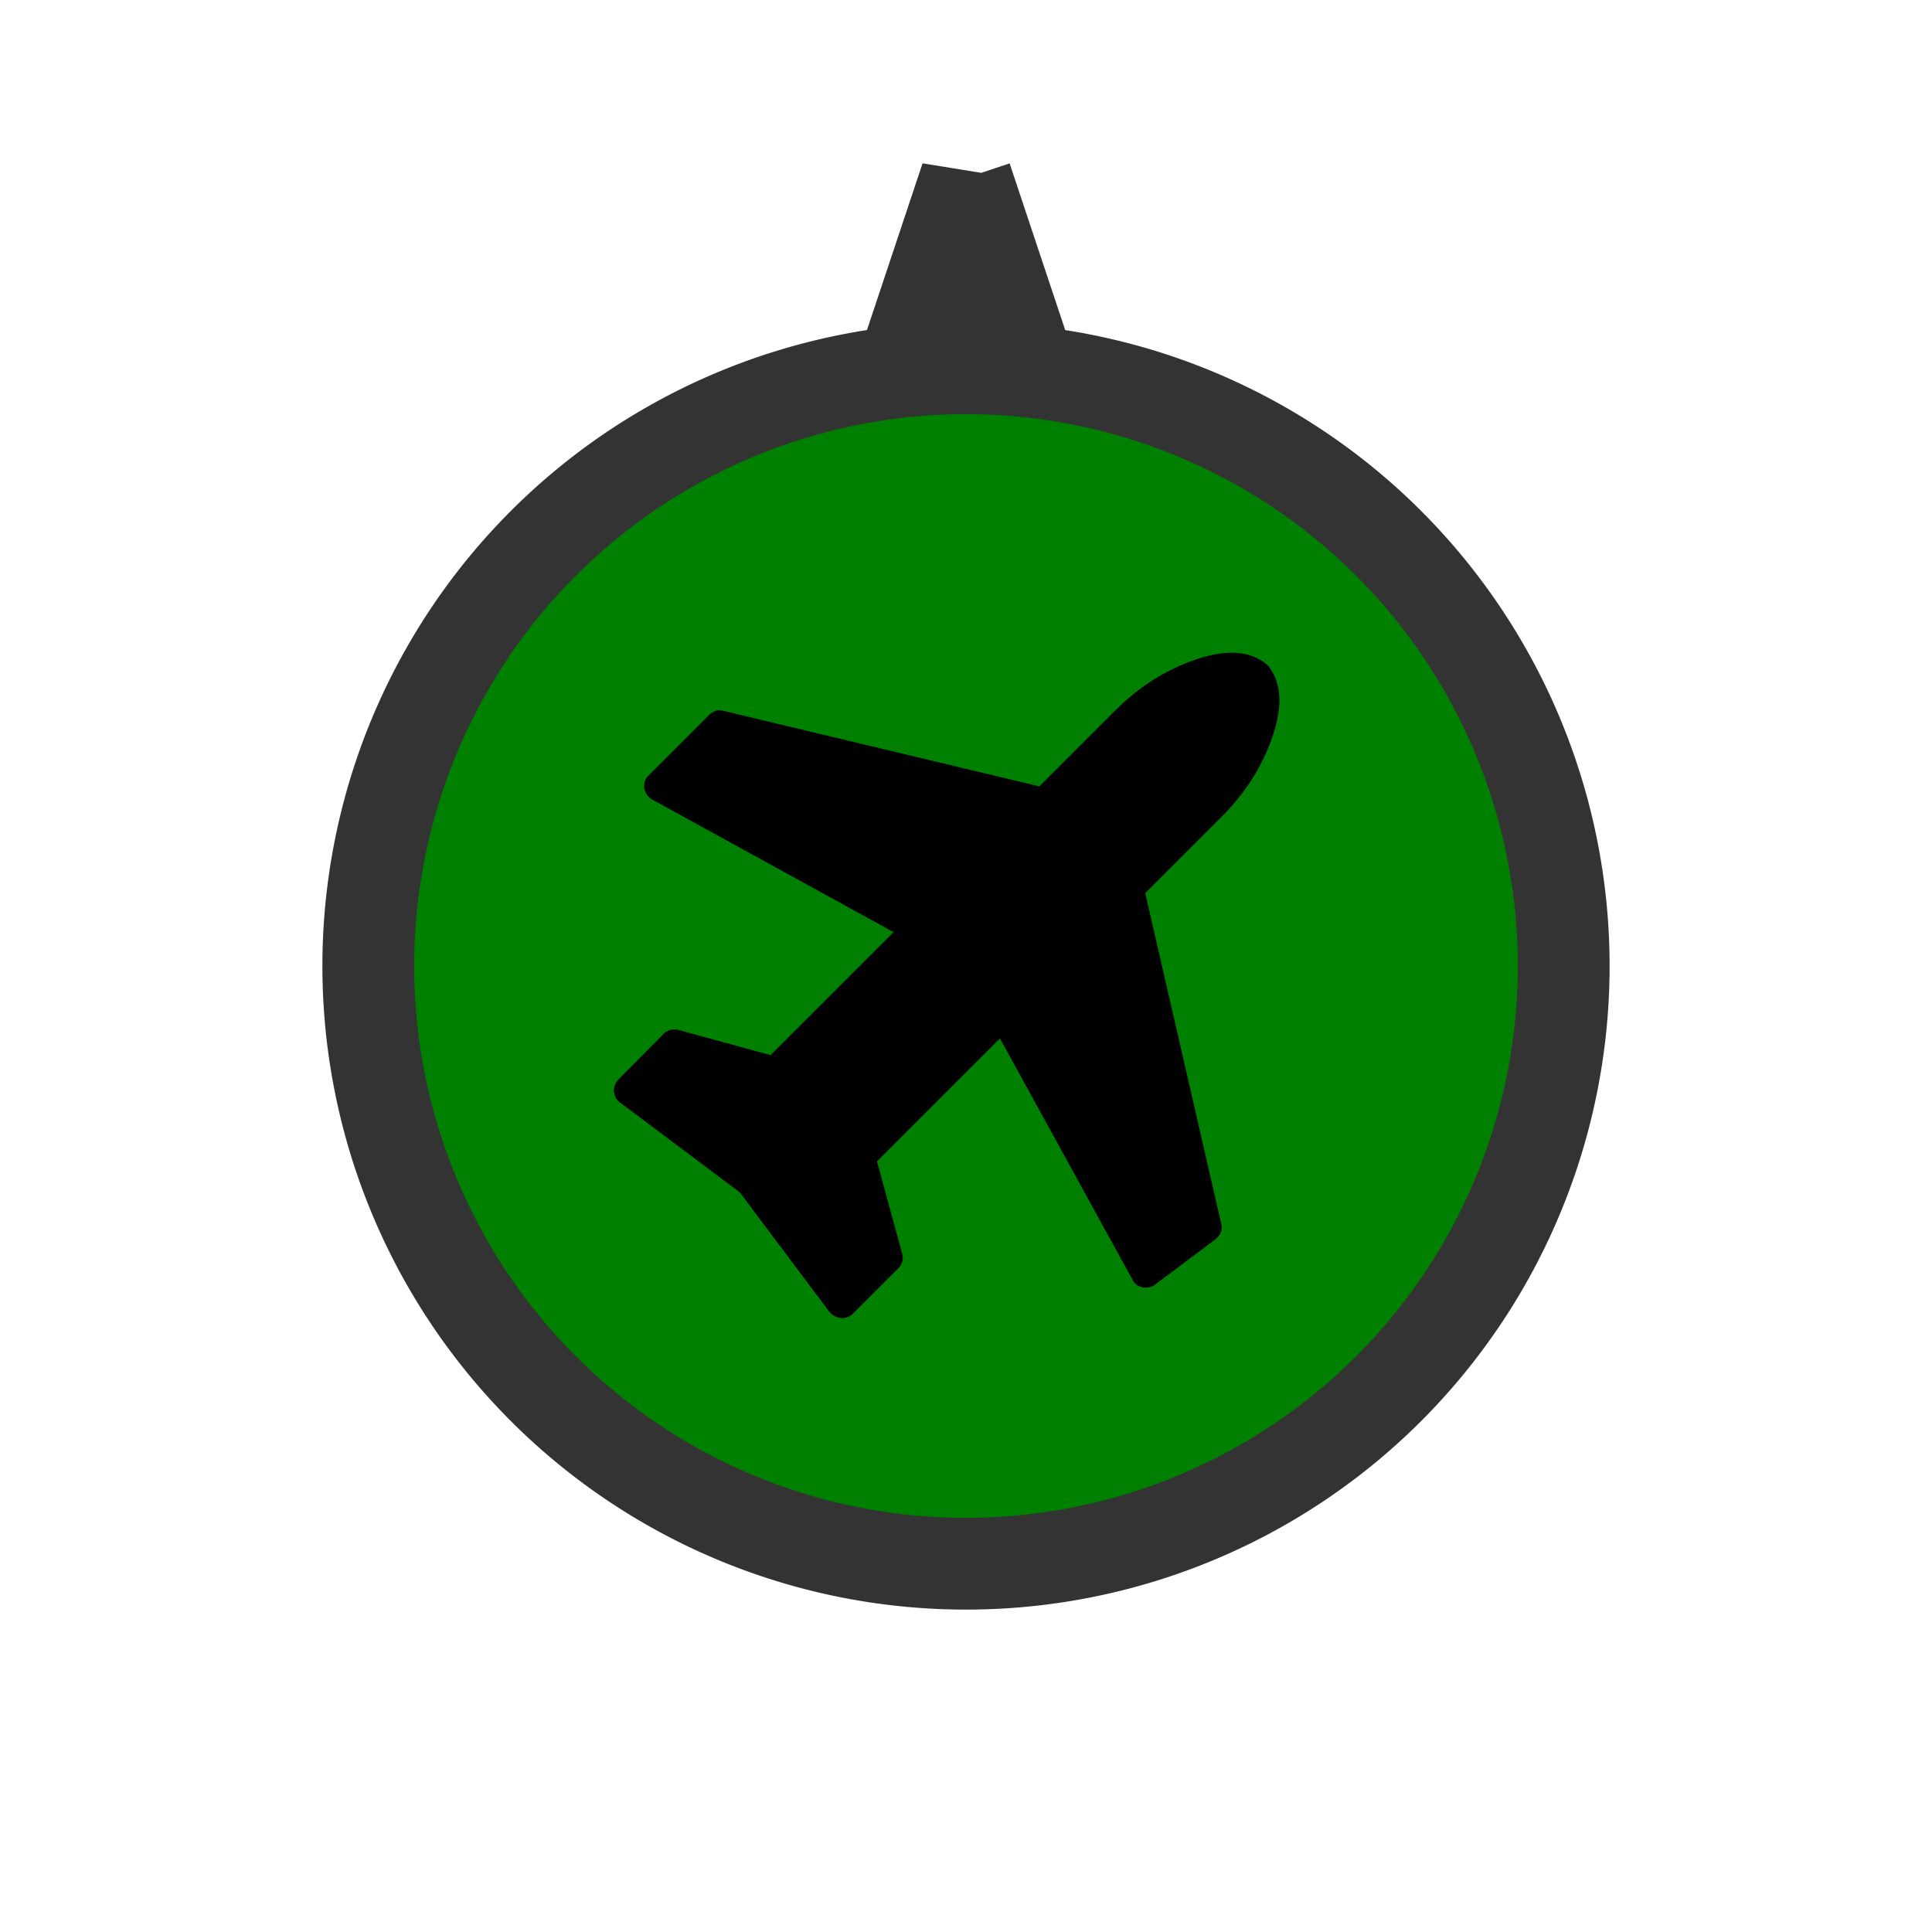
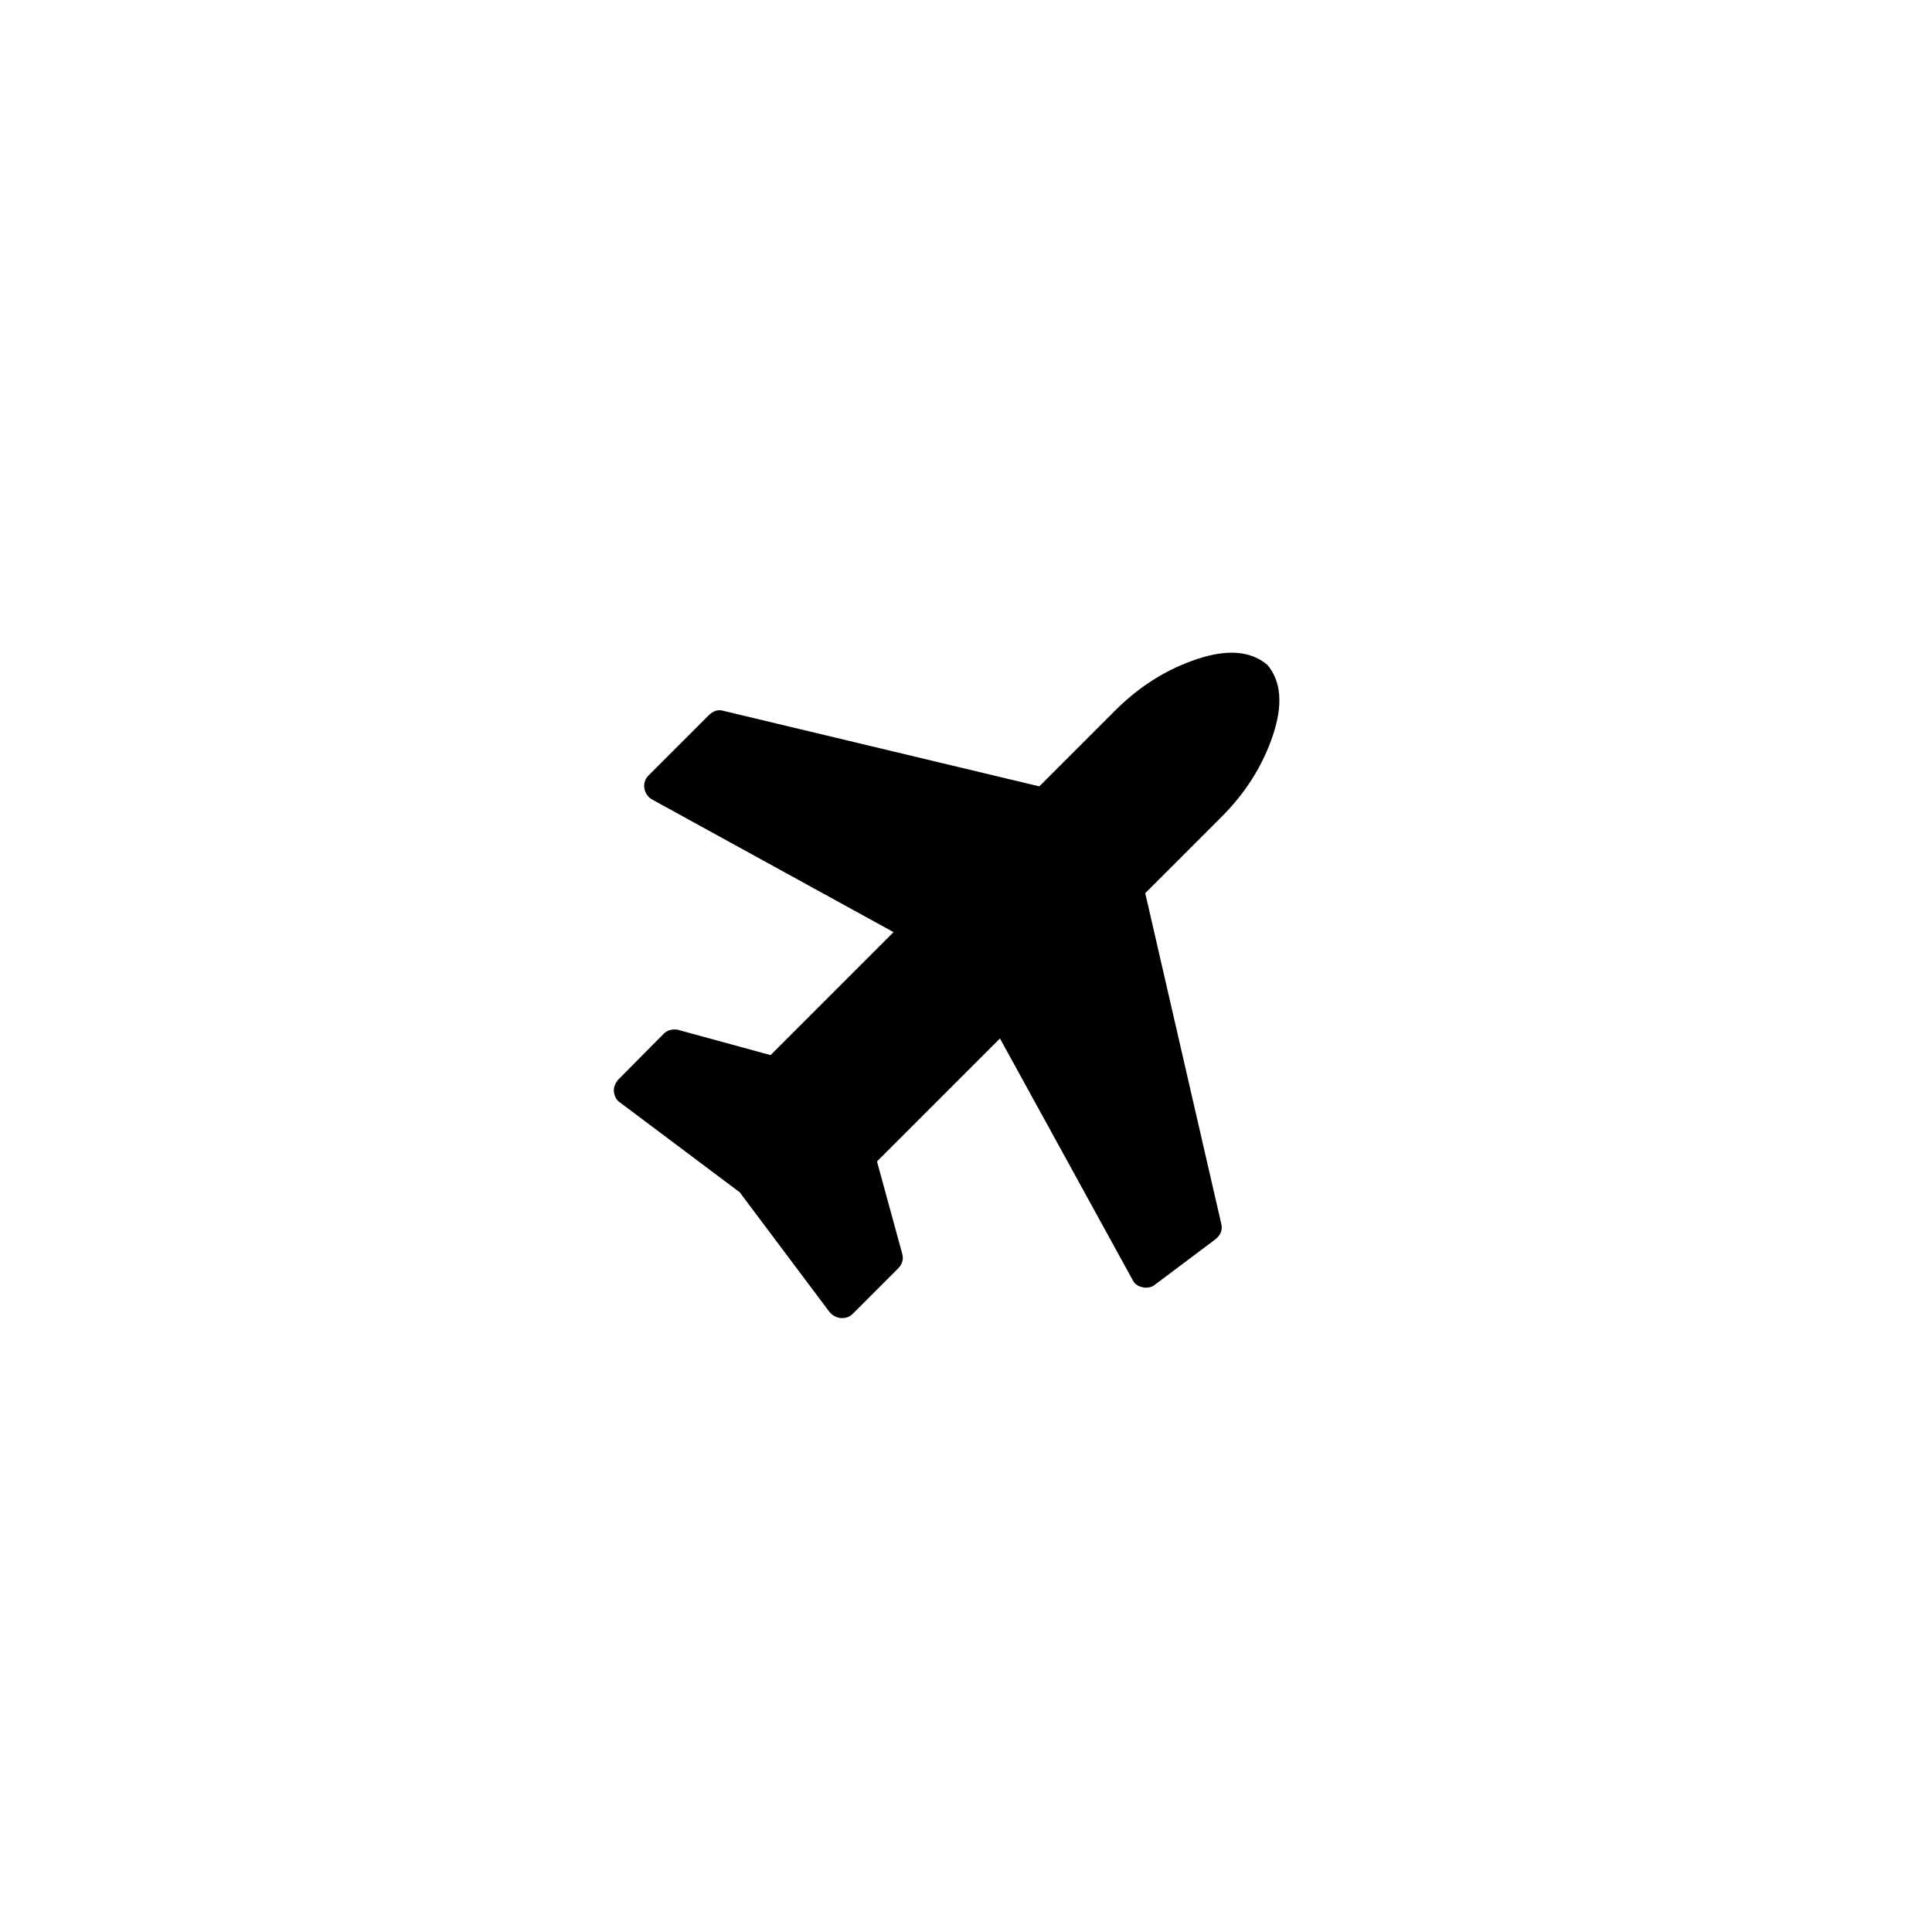
<svg xmlns="http://www.w3.org/2000/svg" id="svg4145" height="40" width="40" version="1.1" viewBox="0 0 40 40">
  <g id="layer1">
-     <path id="background" d="m20.002 3.682l-1.131 3.391a12.374 12.374 0 0 1 1.131 -0.062 12.374 12.374 0 0 1 1.129 0.057l-1.129-3.385zm-0.002 3.943a12.374 12.374 0 0 0 -12.375 12.375 12.374 12.374 0 0 0 12.375 12.375 12.374 12.374 0 0 0 12.375 -12.375 12.374 12.374 0 0 0 -12.375 -12.375z" stroke="#333" stroke-width="1.9" fill="#008000" />
    <path id="icon" d="m26.238 13.763q0.432 0.511 0.118 1.455-0.315 0.944-1.062 1.691l-1.583 1.583 1.573 6.841q0.049 0.187-0.118 0.324l-1.258 0.944q-0.069 0.059-0.187 0.059-0.039 0-0.069-0.01-0.147-0.029-0.206-0.157l-2.743-4.993-2.546 2.546 0.521 1.907q0.049 0.167-0.079 0.305l-0.944 0.944q-0.088 0.088-0.226 0.088h-0.02q-0.147-0.02-0.236-0.128l-1.858-2.477-2.477-1.858q-0.108-0.069-0.128-0.226-0.01-0.128 0.088-0.246l0.944-0.953q0.088-0.088 0.226-0.088 0.059 0 0.079 0.01l1.907 0.521 2.546-2.546-4.993-2.743q-0.138-0.079-0.167-0.236-0.02-0.157 0.088-0.265l1.258-1.258q0.138-0.128 0.295-0.079l6.537 1.563 1.573-1.573q0.747-0.747 1.691-1.062 0.944-0.315 1.455 0.118z" />
  </g>
</svg>